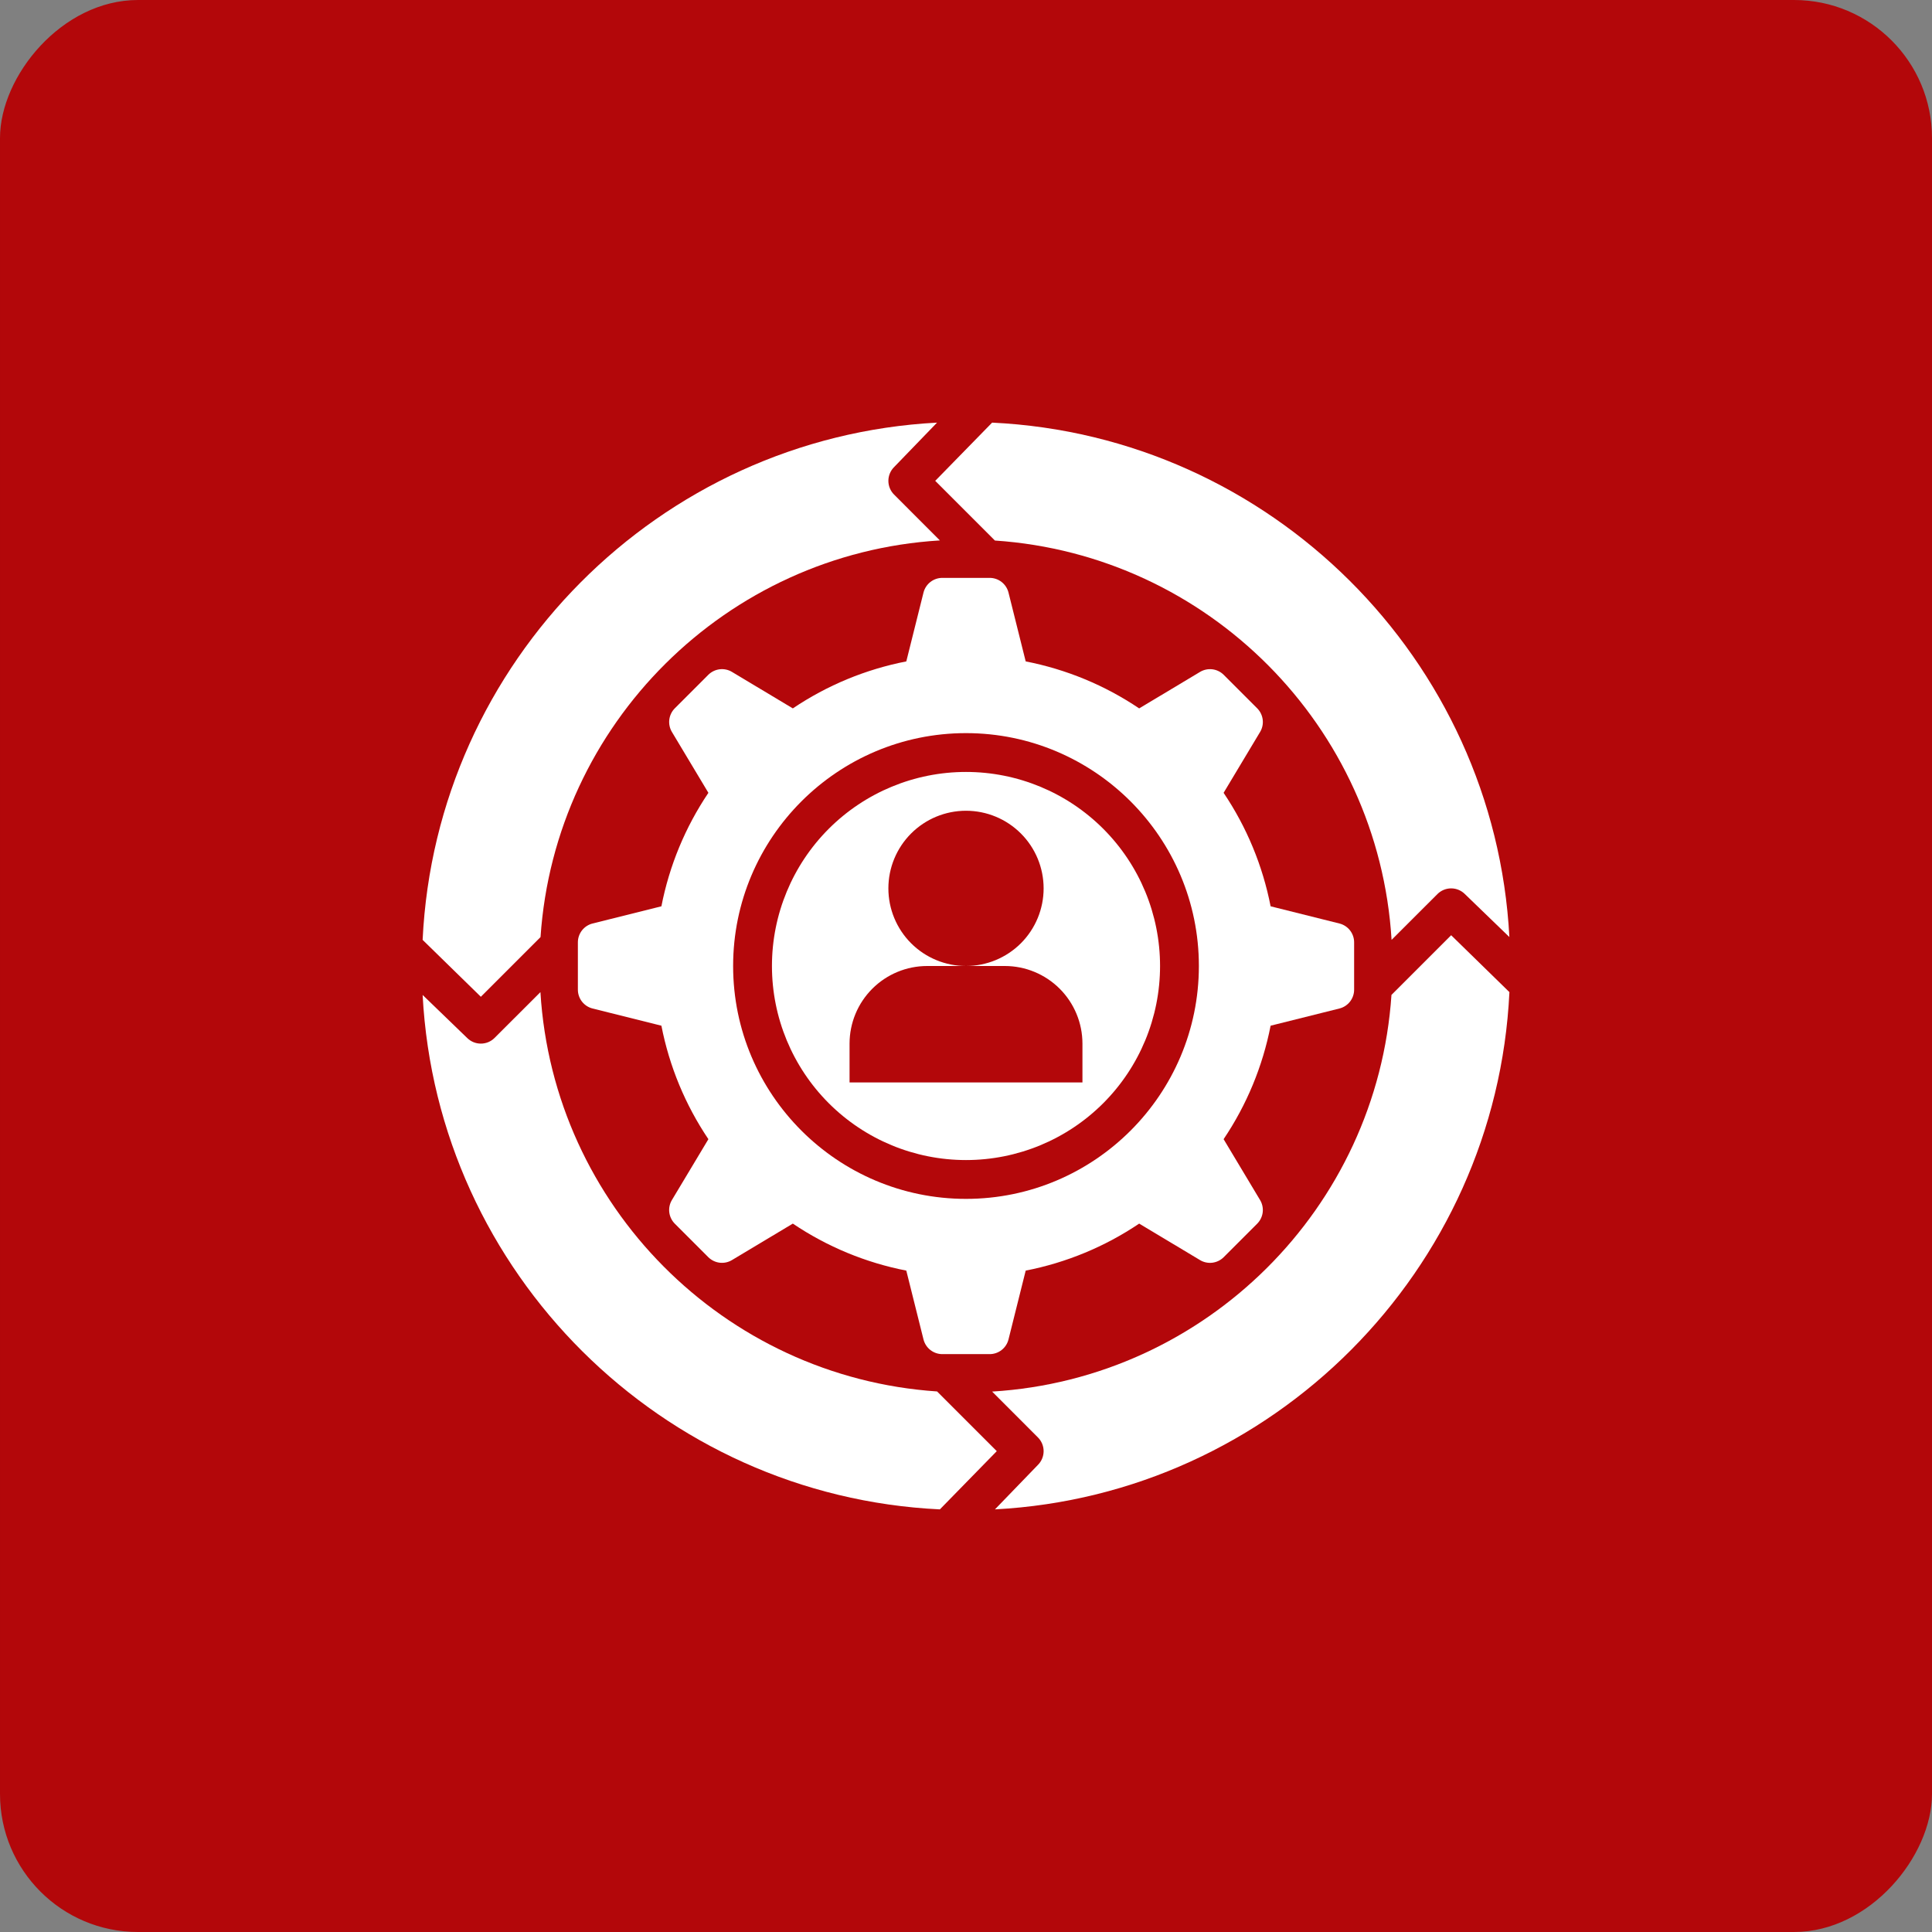
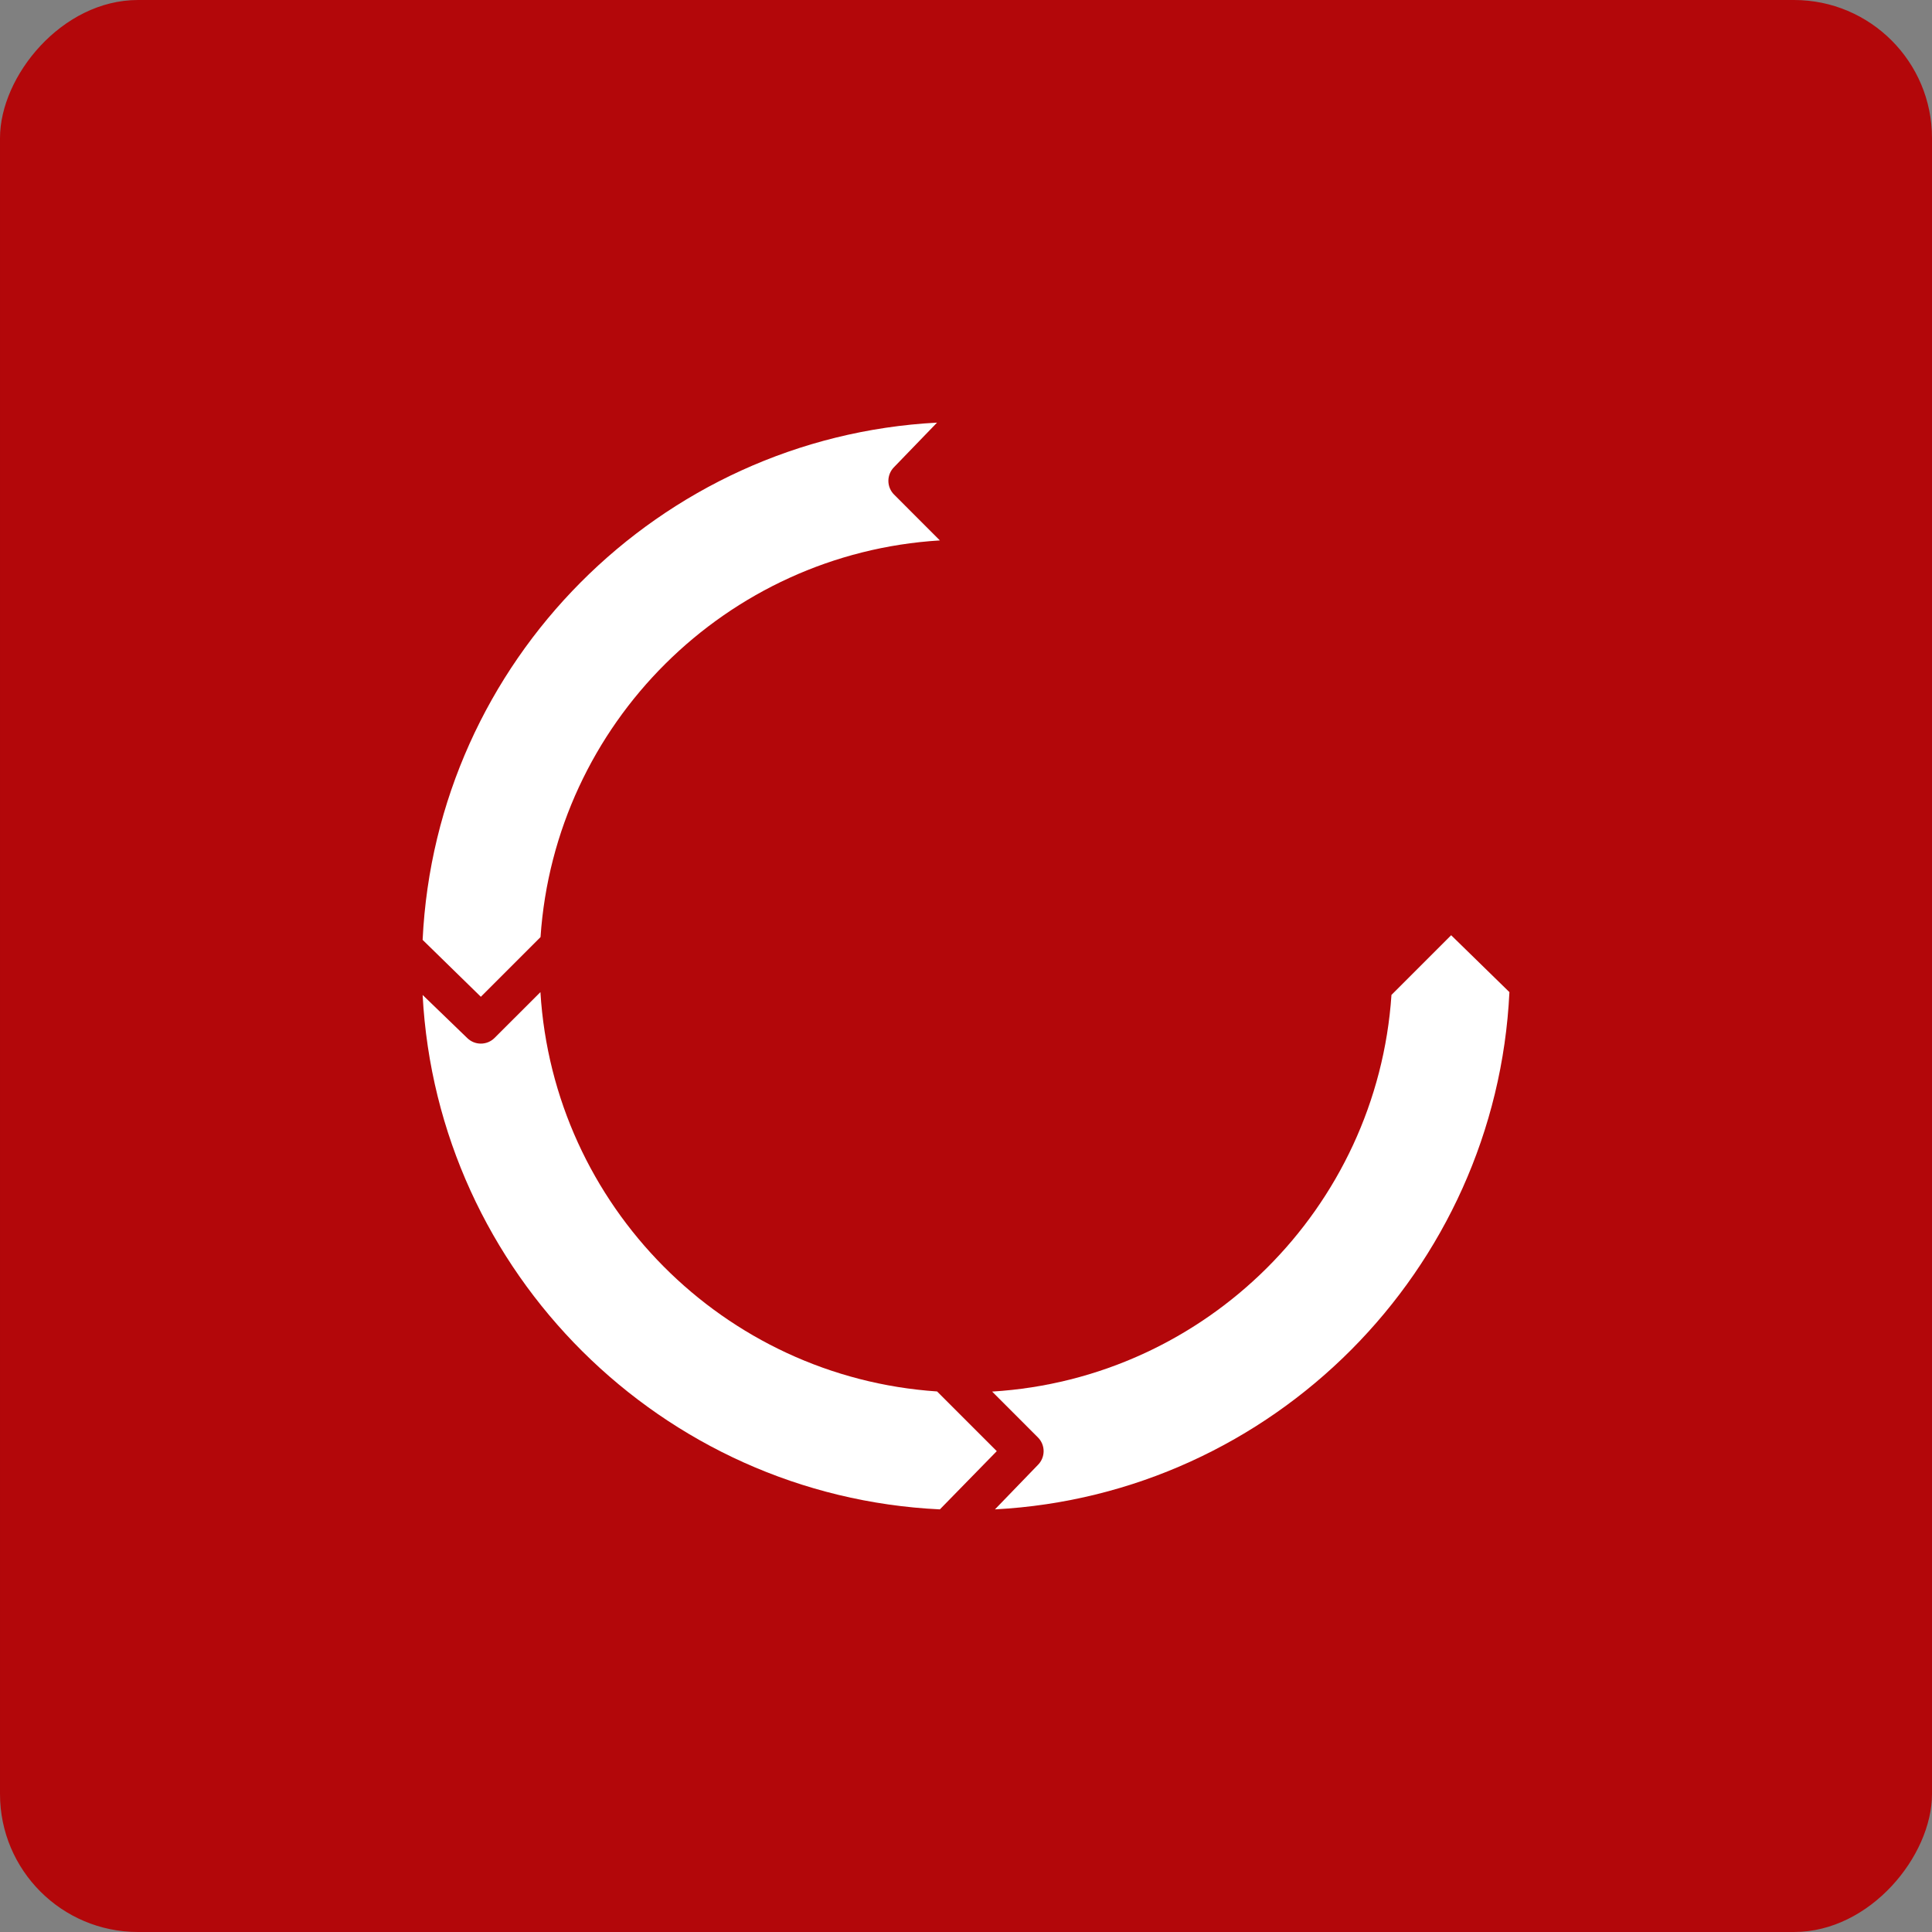
<svg xmlns="http://www.w3.org/2000/svg" width="140" height="140" viewBox="0 0 140 140" fill="none">
  <rect x="0" y="0" width="140" height="140" fill="#808080" stroke="none" />
  <rect width="140" height="140" rx="10" transform="matrix(-1 0 0 1 140 0)" fill="#B3070A" />
-   <path d="M97.059 66.92L92.073 65.674C91.499 62.733 90.341 59.936 88.667 57.451L91.31 53.043C91.472 52.775 91.539 52.459 91.501 52.148C91.462 51.837 91.321 51.547 91.099 51.325L88.675 48.901C88.453 48.679 88.164 48.539 87.853 48.5C87.543 48.462 87.228 48.529 86.959 48.69L82.549 51.333C80.064 49.659 77.267 48.501 74.326 47.928L73.08 42.941C73.004 42.637 72.828 42.366 72.581 42.173C72.334 41.98 72.029 41.875 71.716 41.875H68.284C67.971 41.875 67.666 41.98 67.419 42.173C67.172 42.366 66.996 42.637 66.92 42.941L65.674 47.928C62.733 48.501 59.936 49.659 57.451 51.333L53.043 48.69C52.775 48.528 52.459 48.461 52.148 48.499C51.837 48.538 51.547 48.679 51.325 48.901L48.901 51.325C48.679 51.547 48.539 51.836 48.5 52.147C48.462 52.457 48.529 52.772 48.69 53.041L51.333 57.451C49.659 59.936 48.501 62.733 47.928 65.674L42.941 66.92C42.637 66.996 42.366 67.172 42.173 67.419C41.98 67.666 41.875 67.971 41.875 68.284V71.716C41.875 72.029 41.98 72.334 42.173 72.581C42.366 72.828 42.637 73.004 42.941 73.08L47.928 74.326C48.501 77.267 49.659 80.064 51.333 82.549L48.69 86.957C48.528 87.225 48.461 87.541 48.499 87.852C48.538 88.163 48.679 88.453 48.901 88.675L51.325 91.099C51.547 91.32 51.836 91.461 52.147 91.5C52.457 91.538 52.772 91.471 53.041 91.31L57.451 88.667C59.936 90.341 62.733 91.499 65.674 92.073L66.92 97.059C66.996 97.363 67.172 97.634 67.419 97.827C67.666 98.02 67.971 98.125 68.284 98.125H71.716C72.029 98.125 72.334 98.02 72.581 97.827C72.828 97.634 73.004 97.363 73.08 97.059L74.326 92.073C77.267 91.499 80.064 90.341 82.549 88.667L86.957 91.31C87.225 91.472 87.541 91.539 87.852 91.501C88.163 91.462 88.453 91.321 88.675 91.099L91.099 88.675C91.32 88.453 91.461 88.164 91.5 87.853C91.538 87.543 91.471 87.228 91.31 86.959L88.667 82.549C90.341 80.064 91.499 77.267 92.073 74.326L97.059 73.08C97.363 73.004 97.634 72.828 97.827 72.581C98.02 72.334 98.125 72.029 98.125 71.716V68.284C98.125 67.971 98.02 67.666 97.827 67.419C97.634 67.172 97.363 66.996 97.059 66.92ZM70 86.875C60.693 86.875 53.125 79.307 53.125 70C53.125 60.693 60.693 53.125 70 53.125C79.307 53.125 86.875 60.693 86.875 70C86.875 79.307 79.307 86.875 70 86.875Z" fill="white" />
-   <path d="M70 55.938C66.27 55.938 62.694 57.419 60.056 60.056C57.419 62.694 55.938 66.27 55.938 70C55.938 73.73 57.419 77.306 60.056 79.944C62.694 82.581 66.27 84.062 70 84.062C73.73 84.062 77.306 82.581 79.944 79.944C82.581 77.306 84.062 73.73 84.062 70C84.062 66.27 82.581 62.694 79.944 60.056C77.306 57.419 73.73 55.938 70 55.938ZM78.438 78.438H61.562V75.625C61.562 74.133 62.155 72.702 63.21 71.647C64.265 70.593 65.696 70 67.188 70H70C68.508 70 67.077 69.407 66.022 68.353C64.968 67.298 64.375 65.867 64.375 64.375C64.375 62.883 64.968 61.452 66.022 60.398C67.077 59.343 68.508 58.75 70 58.75C71.492 58.75 72.923 59.343 73.978 60.398C75.032 61.452 75.625 62.883 75.625 64.375C75.625 65.867 75.032 67.298 73.978 68.353C72.923 69.407 71.492 70 70 70H72.812C74.304 70 75.735 70.593 76.79 71.647C77.845 72.702 78.438 74.133 78.438 75.625V78.438ZM67.77 34.844L72.095 39.169C87.547 40.21 99.897 52.627 100.839 68.107L104.161 64.788C104.291 64.657 104.446 64.554 104.617 64.483C104.788 64.412 104.971 64.375 105.156 64.375C105.341 64.375 105.524 64.412 105.695 64.483C105.866 64.554 106.021 64.657 106.152 64.788L109.375 67.902C108.312 47.77 92.056 31.587 71.893 30.625L67.77 34.844Z" fill="white" />
-   <path d="M105.156 67.77L100.831 72.095C99.79 87.547 87.373 99.897 71.893 100.839L75.212 104.161C75.343 104.291 75.446 104.446 75.517 104.617C75.588 104.788 75.625 104.971 75.625 105.156C75.625 105.341 75.588 105.524 75.517 105.695C75.446 105.866 75.343 106.021 75.212 106.152L72.098 109.375C92.233 108.312 108.416 92.056 109.378 71.893L105.156 67.77ZM34.844 72.23L39.169 67.905C40.21 52.453 52.627 40.103 68.107 39.161L64.788 35.839C64.657 35.709 64.554 35.554 64.483 35.383C64.412 35.212 64.375 35.029 64.375 34.844C64.375 34.659 64.412 34.476 64.483 34.305C64.554 34.134 64.657 33.979 64.788 33.848L67.902 30.625C47.77 31.688 31.587 47.944 30.625 68.107L34.844 72.23Z" fill="white" />
+   <path d="M105.156 67.77L100.831 72.095C99.79 87.547 87.373 99.897 71.893 100.839L75.212 104.161C75.343 104.291 75.446 104.446 75.517 104.617C75.588 104.788 75.625 104.971 75.625 105.156C75.625 105.341 75.588 105.524 75.517 105.695C75.446 105.866 75.343 106.021 75.212 106.152L72.098 109.375C92.233 108.312 108.416 92.056 109.378 71.893ZM34.844 72.23L39.169 67.905C40.21 52.453 52.627 40.103 68.107 39.161L64.788 35.839C64.657 35.709 64.554 35.554 64.483 35.383C64.412 35.212 64.375 35.029 64.375 34.844C64.375 34.659 64.412 34.476 64.483 34.305C64.554 34.134 64.657 33.979 64.788 33.848L67.902 30.625C47.77 31.688 31.587 47.944 30.625 68.107L34.844 72.23Z" fill="white" />
  <path d="M72.23 105.156L67.905 100.83C52.453 99.79 40.103 87.373 39.161 71.893L35.839 75.211C35.709 75.342 35.554 75.446 35.383 75.517C35.212 75.588 35.029 75.624 34.844 75.624C34.659 75.624 34.476 75.588 34.305 75.517C34.134 75.446 33.979 75.342 33.848 75.211L30.625 72.098C31.688 92.23 47.944 108.413 68.107 109.375L72.23 105.156Z" fill="white" />
</svg>